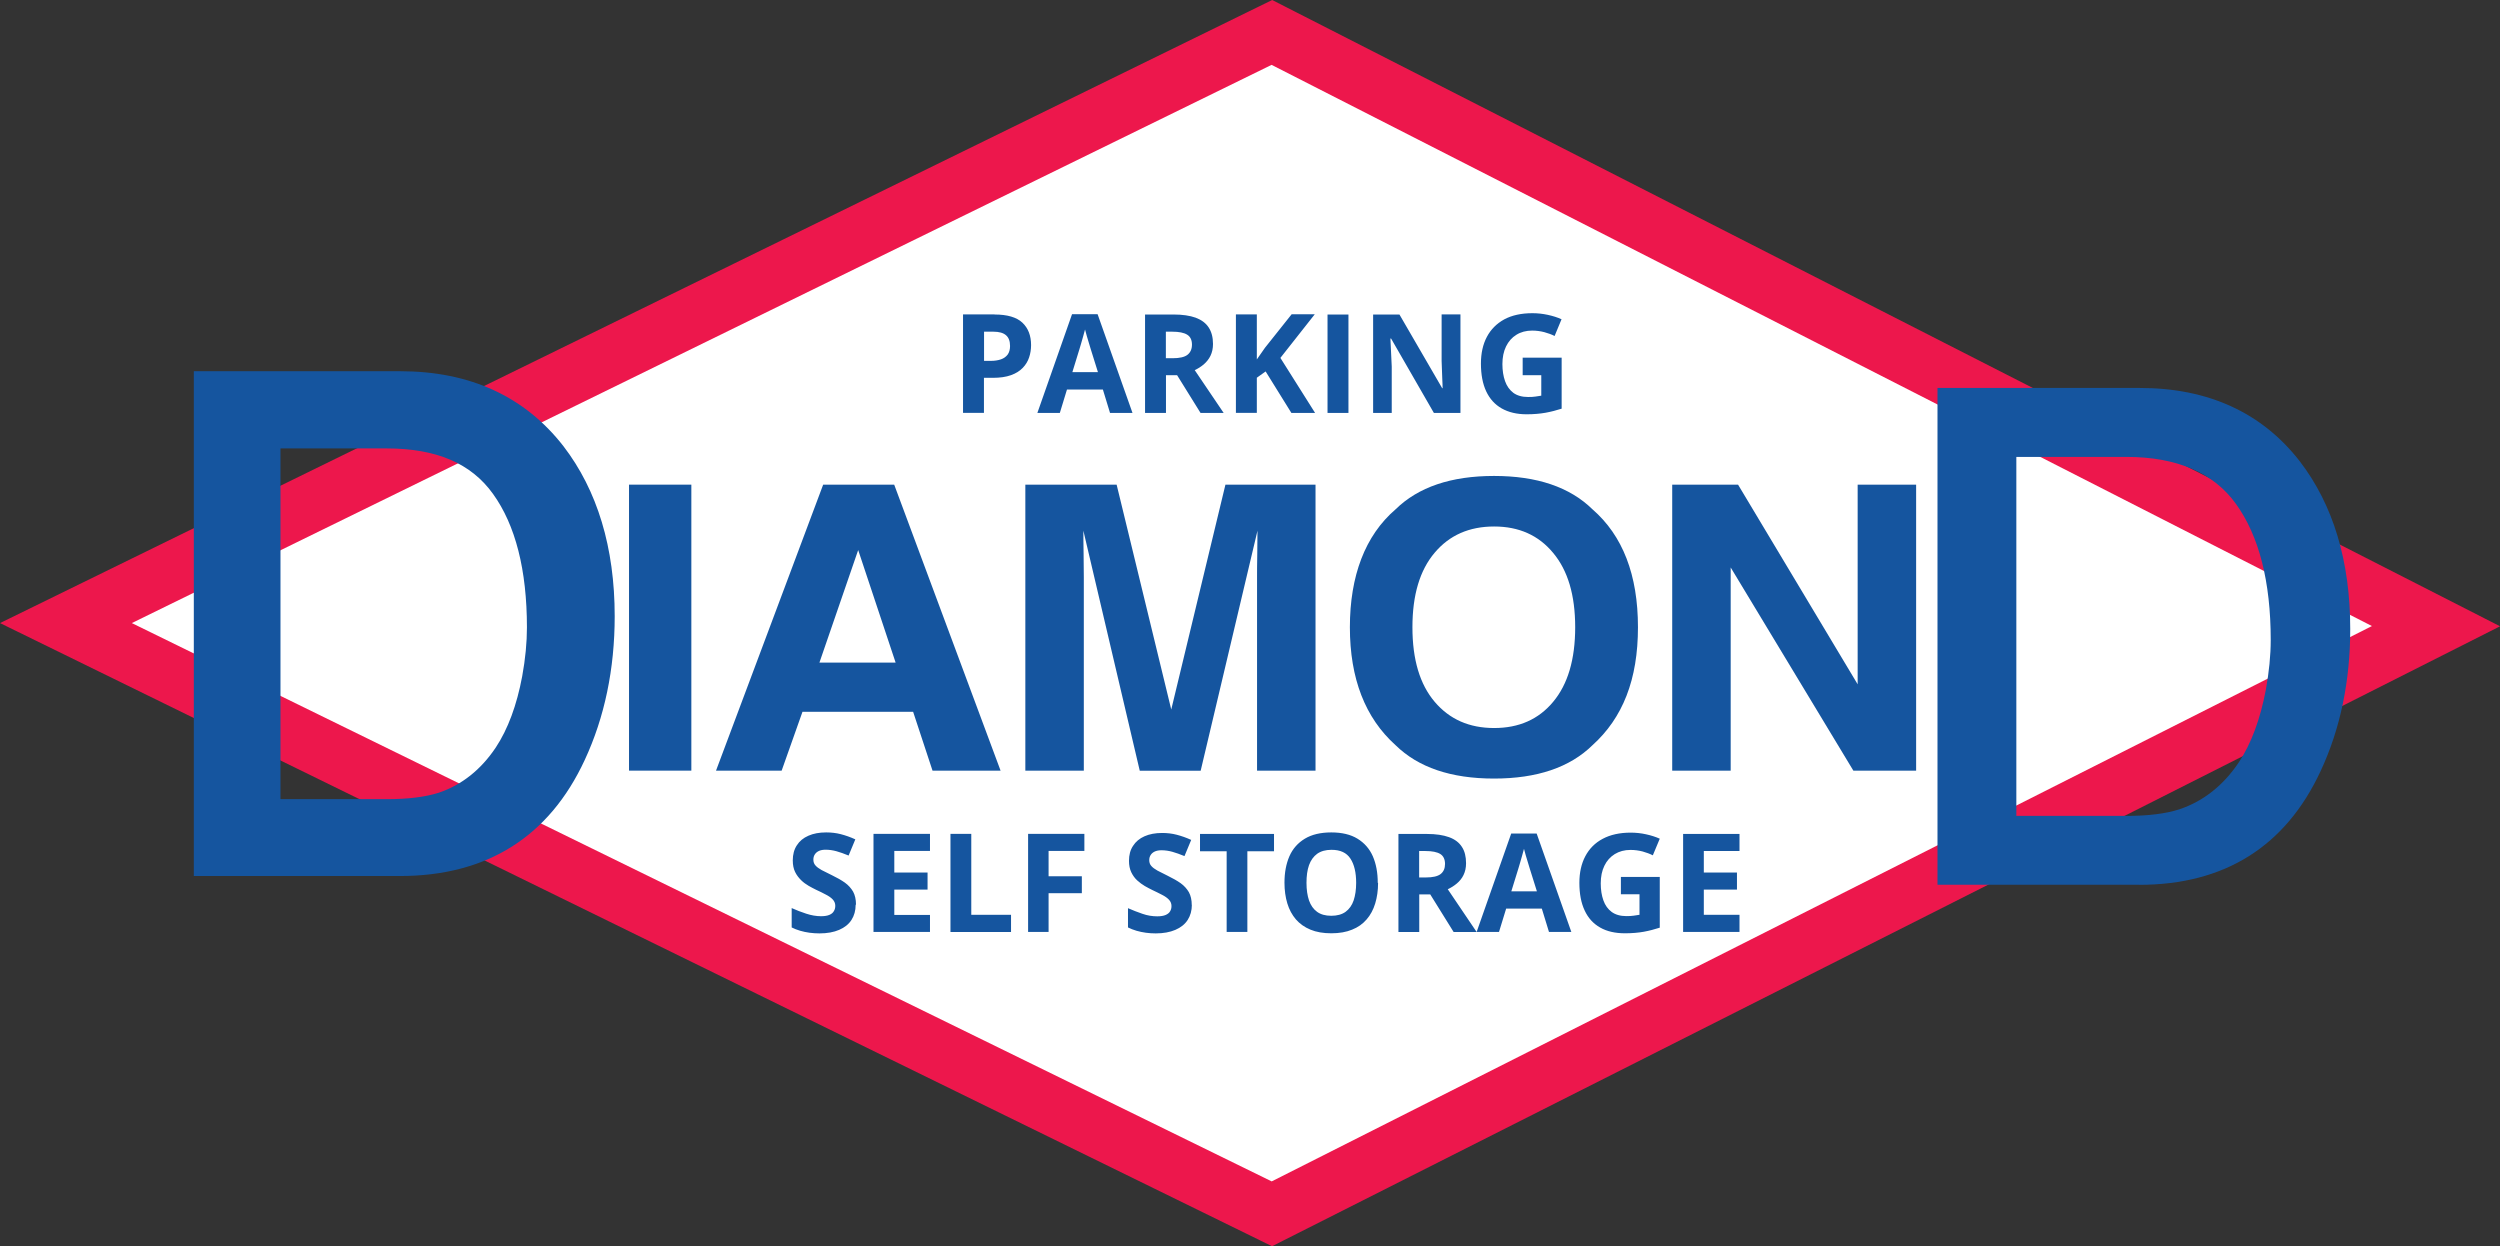
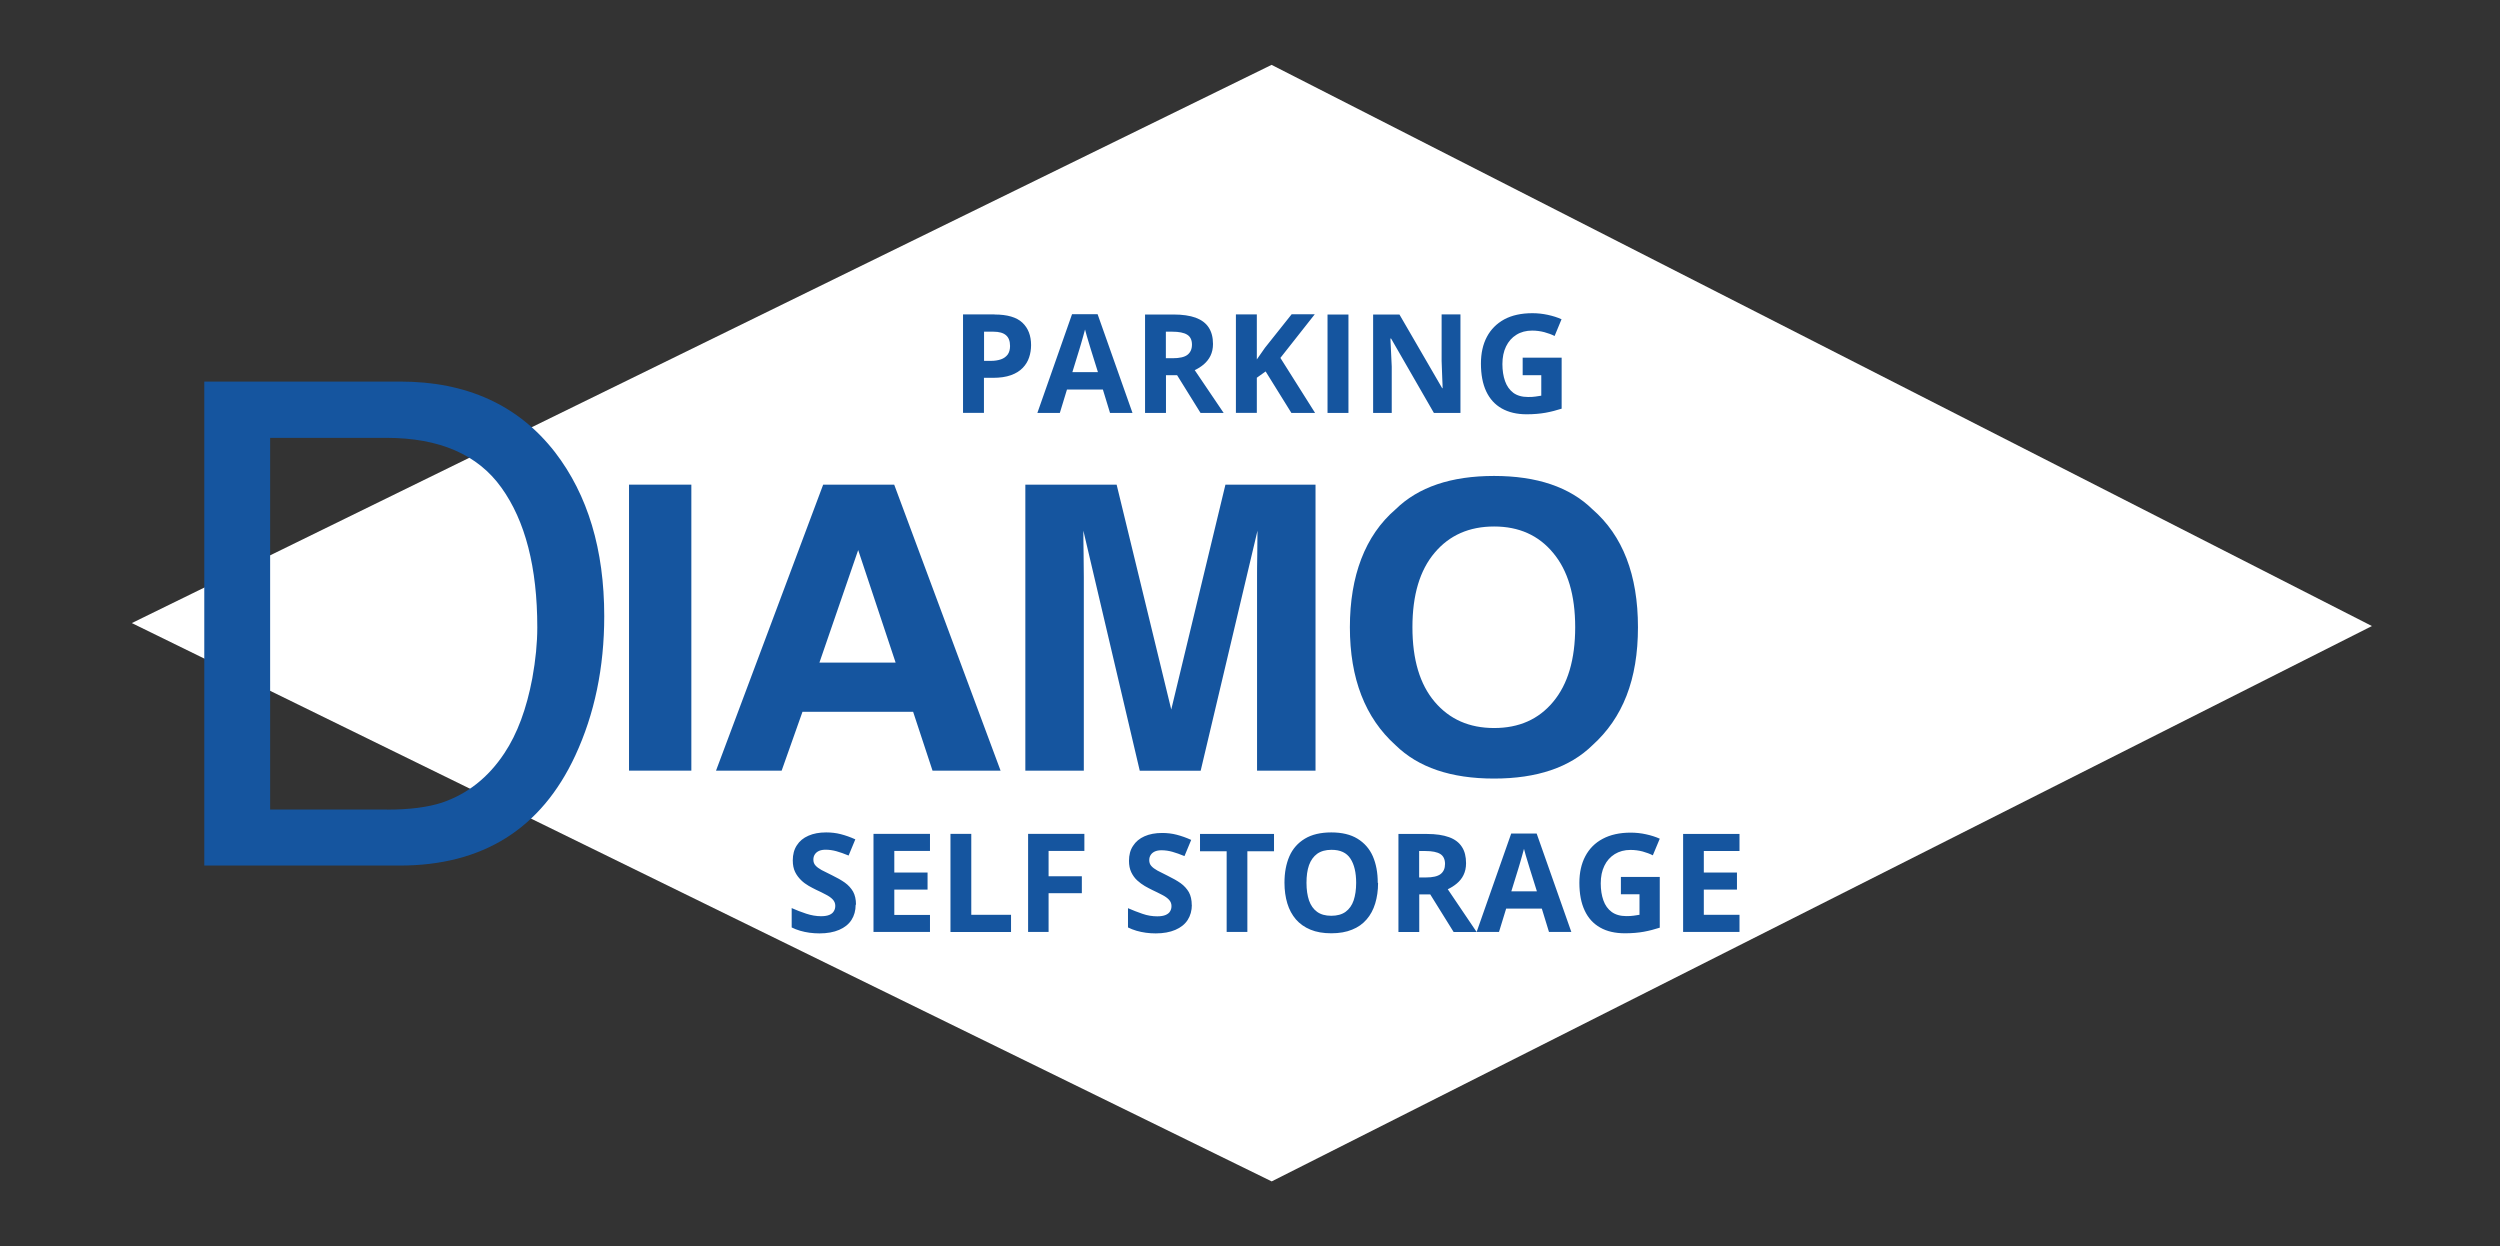
<svg xmlns="http://www.w3.org/2000/svg" id="Layer_1" data-name="Layer 1" viewBox="0 0 227.02 113.16">
  <rect x="0" y="0" width="227.02" height="113.16" fill="#333333" stroke="none" />
  <defs>
    <style>
      .cls-1, .cls-2 {
        fill: #15559f;
      }

      .cls-3 {
        fill: #fff;
      }

      .cls-2 {
        fill-rule: evenodd;
      }

      .cls-4 {
        fill: #ed174c;
        stroke: #ed174c;
        stroke-miterlimit: 10;
      }
    </style>
  </defs>
-   <polygon class="cls-4" points="115.51 112.61 1.14 56.58 115.52 .56 116.58 1.1 225.92 56.87 115.51 112.61" />
  <polygon class="cls-3" points="11.97 56.58 115.48 107.28 215.39 56.85 115.47 5.89 11.97 56.58" />
  <path class="cls-1" d="M77.7,82.16c0,.53-.13.99-.38,1.38s-.63.69-1.12.9c-.49.21-1.08.32-1.78.32-.31,0-.61-.02-.91-.06-.29-.04-.58-.1-.85-.18-.27-.08-.53-.18-.77-.3v-1.76c.42.19.86.36,1.32.51s.91.23,1.35.23c.31,0,.56-.04.75-.12.19-.08.33-.19.41-.34.09-.14.13-.3.13-.49,0-.22-.08-.41-.23-.57-.15-.16-.36-.31-.62-.44-.26-.14-.56-.29-.89-.44-.21-.1-.43-.22-.68-.36-.24-.14-.48-.31-.69-.52s-.4-.45-.54-.74-.21-.64-.21-1.05c0-.53.12-.99.37-1.37.24-.38.59-.67,1.05-.87.45-.2.99-.3,1.61-.3.46,0,.91.05,1.33.16.42.11.86.26,1.32.47l-.61,1.47c-.41-.17-.78-.3-1.1-.39-.33-.09-.66-.14-.99-.14-.24,0-.44.04-.6.11-.17.08-.29.18-.38.32-.09.14-.13.29-.13.47,0,.21.06.39.19.53.12.14.31.28.56.42.25.13.56.29.94.47.46.22.84.44,1.17.67.32.23.57.51.75.82.17.31.26.71.26,1.17ZM84.45,84.63h-5.13v-8.91h5.13v1.55h-3.24v1.96h3.02v1.55h-3.02v2.3h3.24v1.56ZM86.31,84.63v-8.91h1.89v7.35h3.61v1.56h-5.5ZM95.22,84.63h-1.86v-8.91h5.11v1.55h-3.25v2.3h3.02v1.54h-3.02v3.52ZM108.23,82.16c0,.53-.13.99-.38,1.38s-.63.69-1.12.9c-.49.21-1.08.32-1.78.32-.31,0-.61-.02-.9-.06-.29-.04-.58-.1-.85-.18-.27-.08-.53-.18-.77-.3v-1.75c.42.19.86.35,1.31.51s.9.23,1.35.23c.31,0,.56-.04.75-.12s.33-.19.41-.33c.09-.14.13-.3.13-.49,0-.22-.08-.41-.23-.57-.15-.16-.36-.31-.62-.44s-.56-.29-.89-.44c-.21-.1-.43-.22-.68-.36-.24-.14-.47-.31-.69-.51s-.4-.45-.54-.74c-.14-.29-.21-.64-.21-1.04,0-.53.12-.99.37-1.36.24-.38.59-.67,1.04-.87.45-.2.99-.3,1.6-.3.46,0,.9.05,1.32.16.42.11.86.26,1.32.47l-.61,1.47c-.41-.17-.78-.3-1.1-.39-.32-.09-.66-.14-.99-.14-.24,0-.44.04-.6.11-.17.08-.29.18-.38.32-.09.14-.13.29-.13.47,0,.21.06.39.19.53.12.14.31.28.56.42.25.13.56.29.93.47.45.22.84.44,1.17.67.32.23.57.51.75.82.17.31.26.7.26,1.17ZM113.28,84.63h-1.89v-7.33h-2.42v-1.57h6.72v1.57h-2.42v7.33ZM125.14,80.17c0,.69-.09,1.31-.26,1.87-.17.56-.43,1.05-.78,1.45-.35.41-.79.72-1.32.93-.53.22-1.16.33-1.89.33s-1.36-.11-1.89-.33c-.53-.22-.97-.53-1.32-.93-.35-.41-.61-.89-.78-1.45-.17-.56-.26-1.19-.26-1.88,0-.92.15-1.72.45-2.41.3-.68.77-1.21,1.4-1.59.63-.38,1.43-.57,2.4-.57s1.76.19,2.38.57c.62.38,1.09.91,1.39,1.59.3.69.45,1.49.45,2.42ZM118.64,80.17c0,.62.08,1.16.23,1.6.16.45.4.79.73,1.03.33.24.76.36,1.29.36s.97-.12,1.3-.36.58-.59.73-1.03c.15-.45.23-.98.23-1.6,0-.93-.17-1.67-.52-2.2-.35-.54-.92-.8-1.72-.8-.53,0-.96.12-1.3.36-.33.24-.58.59-.74,1.03-.16.45-.23.99-.23,1.61ZM129.58,75.73c.81,0,1.47.1,2,.29.53.19.92.49,1.17.88.26.39.38.89.38,1.49,0,.41-.08.76-.23,1.07s-.36.56-.61.77c-.25.21-.52.38-.82.52l2.62,3.88h-2.09l-2.12-3.41h-1v3.41h-1.89v-8.9h2.59ZM129.44,77.28h-.57v2.4h.61c.62,0,1.07-.1,1.34-.31.27-.21.4-.52.4-.92s-.14-.72-.43-.9c-.29-.18-.74-.27-1.35-.27ZM140.66,84.63l-.65-2.12h-3.24l-.65,2.12h-2.03l3.14-8.94h2.31l3.15,8.94h-2.03ZM139.56,80.93l-.65-2.07c-.04-.14-.09-.32-.16-.53-.07-.22-.13-.44-.2-.66-.07-.23-.12-.42-.16-.59-.04.17-.1.37-.17.62-.07.25-.14.48-.2.7s-.11.38-.14.47l-.64,2.07h2.32ZM147.19,79.63h3.53v4.61c-.47.15-.95.28-1.45.37s-1.07.14-1.71.14c-.88,0-1.64-.17-2.25-.52-.62-.35-1.09-.86-1.41-1.55-.32-.68-.48-1.52-.48-2.51,0-.93.18-1.74.54-2.42.36-.68.88-1.21,1.58-1.58.69-.37,1.54-.56,2.54-.56.47,0,.94.05,1.39.15.46.1.87.23,1.25.4l-.63,1.51c-.27-.14-.58-.25-.93-.35-.35-.09-.71-.14-1.1-.14-.55,0-1.02.13-1.43.38-.4.25-.72.6-.94,1.06-.22.45-.33.98-.33,1.6,0,.58.08,1.09.24,1.54.16.45.41.8.75,1.05.34.25.79.38,1.33.38.27,0,.49-.01.68-.04.18-.03.36-.05.52-.08v-1.86h-1.69v-1.57ZM157.96,84.63h-5.12v-8.9h5.12v1.55h-3.24v1.95h3.01v1.55h-3.01v2.29h3.24v1.56Z" />
  <path class="cls-1" d="M90.32,28.56c1.15,0,2,.25,2.52.74.53.5.79,1.18.79,2.04,0,.39-.06.77-.18,1.12-.12.36-.31.67-.58.95-.27.28-.62.5-1.07.66-.44.16-.99.24-1.64.24h-.81v3.18h-1.9v-8.94h2.86ZM90.22,30.12h-.86v2.65h.62c.35,0,.66-.05.92-.14.26-.09.46-.24.61-.44.14-.2.21-.46.21-.77,0-.44-.12-.77-.37-.98-.24-.21-.62-.32-1.14-.32ZM100.8,37.5l-.65-2.13h-3.26l-.65,2.13h-2.04l3.15-8.97h2.32l3.17,8.97h-2.04ZM99.7,33.79l-.65-2.08c-.04-.14-.09-.32-.16-.53-.07-.22-.13-.44-.2-.67-.07-.23-.12-.42-.16-.59-.04.17-.1.37-.17.62-.07.25-.14.48-.2.7-.07.22-.11.38-.14.47l-.64,2.08h2.33ZM106.57,28.56c.81,0,1.48.1,2.01.29.53.2.92.49,1.18.89.26.4.39.89.39,1.5,0,.41-.08.76-.23,1.07-.15.31-.36.56-.61.78-.25.21-.53.39-.82.52l2.63,3.89h-2.1l-2.13-3.43h-1.01v3.43h-1.9v-8.94h2.6ZM106.44,30.12h-.57v2.41h.61c.63,0,1.08-.1,1.35-.31.27-.21.41-.52.41-.93s-.15-.73-.44-.9c-.29-.18-.74-.27-1.35-.27ZM119.42,37.5h-2.15l-2.34-3.77-.8.57v3.19h-1.9v-8.94h1.9v4.09c.13-.18.25-.35.37-.53.12-.18.25-.35.37-.53l2.42-3.04h2.1l-3.12,3.96,3.14,4.98ZM120.55,37.5v-8.94h1.9v8.94h-1.9ZM132.62,37.5h-2.41l-3.89-6.76h-.06c.02.28.03.56.04.85.01.29.02.57.04.85.01.28.02.57.04.85v4.21h-1.69v-8.94h2.39l3.88,6.69h.04c0-.28-.02-.55-.03-.83-.01-.27-.02-.55-.03-.82-.01-.27-.02-.55-.03-.82v-4.23h1.71v8.94ZM138.26,32.48h3.55v4.63c-.47.15-.96.28-1.46.37-.51.09-1.08.14-1.72.14-.89,0-1.64-.18-2.26-.53-.62-.35-1.09-.87-1.41-1.55-.32-.68-.48-1.53-.48-2.52,0-.94.18-1.75.54-2.43.36-.68.89-1.21,1.58-1.59.69-.37,1.54-.56,2.55-.56.47,0,.94.05,1.4.15.46.1.88.23,1.25.4l-.63,1.52c-.27-.14-.58-.25-.94-.35-.35-.09-.72-.14-1.1-.14-.55,0-1.03.13-1.43.38-.41.25-.72.61-.94,1.06-.22.45-.33.99-.33,1.6,0,.58.08,1.1.24,1.55.16.45.41.8.75,1.06.34.25.79.38,1.34.38.27,0,.5-.01.68-.04s.36-.05.52-.08v-1.86h-1.69v-1.58Z" />
  <path class="cls-1" d="M35.15,73.52c2.01,0,3.67-.21,4.97-.63,2.31-.78,4.21-2.27,5.68-4.49,1.18-1.77,2.02-4.05,2.54-6.82.3-1.66.45-3.19.45-4.61,0-5.45-1.09-9.67-3.26-12.69-2.15-3.01-5.64-4.52-10.44-4.52h-10.56v33.75h10.62ZM18.55,34.65h17.8c6.04,0,10.73,2.14,14.06,6.43,2.97,3.87,4.46,8.83,4.46,14.87,0,4.67-.88,8.89-2.63,12.66-3.09,6.66-8.41,9.99-15.95,9.99h-17.74v-43.95h0Z" />
-   <path class="cls-1" d="M36.29,79.55h-18.69v-45.84h18.75c6.32,0,11.3,2.29,14.81,6.8,3.09,4.02,4.66,9.22,4.66,15.45,0,4.79-.92,9.18-2.72,13.05-3.24,6.99-8.9,10.54-16.8,10.54ZM19.49,77.66h16.8c7.21,0,12.14-3.09,15.09-9.45,1.69-3.63,2.55-7.75,2.55-12.26,0-5.8-1.43-10.61-4.26-14.3-3.17-4.08-7.53-6.06-13.31-6.06h-16.86v42.07ZM35.15,74.46h-11.57v-35.64h11.51c5.11,0,8.88,1.65,11.21,4.91,2.28,3.16,3.44,7.62,3.44,13.24,0,1.46-.16,3.07-.46,4.78-.54,2.89-1.45,5.3-2.69,7.18-1.59,2.38-3.66,4.02-6.17,4.86-1.39.45-3.16.68-5.27.68ZM25.47,72.57h9.68c1.91,0,3.48-.2,4.68-.58,2.09-.7,3.84-2.09,5.19-4.11,1.1-1.66,1.91-3.84,2.4-6.47.29-1.59.43-3.08.43-4.43,0-5.22-1.04-9.3-3.08-12.13-1.99-2.78-5.15-4.13-9.68-4.13h-9.62v31.86Z" />
-   <path class="cls-1" d="M193.12,74.67c2.01,0,3.67-.21,4.97-.63,2.32-.78,4.21-2.27,5.69-4.49,1.18-1.77,2.02-4.05,2.54-6.82.3-1.65.45-3.19.45-4.61,0-5.45-1.09-9.67-3.26-12.69-2.15-3.01-5.63-4.52-10.44-4.52h-10.56v33.75h10.62ZM176.51,35.8h17.81c6.04,0,10.73,2.14,14.06,6.43,2.97,3.87,4.46,8.83,4.46,14.87,0,4.67-.88,8.89-2.63,12.66-3.09,6.66-8.41,9.99-15.95,9.99h-17.74v-43.96h0Z" />
-   <path class="cls-1" d="M194.26,80.34h-18.32v-45.11h18.38c6.2,0,11.09,2.24,14.52,6.66,3.04,3.96,4.58,9.08,4.58,15.23,0,4.73-.9,9.07-2.69,12.9-3.18,6.85-8.73,10.33-16.48,10.33ZM177.09,79.18h17.16c7.36,0,12.41-3.16,15.43-9.66,1.71-3.68,2.58-7.85,2.58-12.41,0-5.89-1.46-10.77-4.34-14.52-3.2-4.12-7.77-6.21-13.6-6.21h-17.23v42.8ZM193.12,75.25h-11.2v-34.91h11.14c4.98,0,8.65,1.6,10.91,4.76,2.24,3.1,3.37,7.48,3.37,13.02,0,1.45-.15,3.04-.46,4.71-.53,2.84-1.42,5.21-2.63,7.04-1.54,2.31-3.56,3.9-5.99,4.72-1.35.44-3.08.66-5.15.66ZM183.08,74.09h10.04c1.94,0,3.56-.2,4.79-.6,2.17-.73,3.99-2.17,5.39-4.26,1.13-1.7,1.95-3.92,2.46-6.61.29-1.6.44-3.12.44-4.5,0-5.3-1.06-9.45-3.15-12.35-2.03-2.84-5.38-4.28-9.97-4.28h-9.98v32.59Z" />
  <polygon class="cls-1" points="62.78 69.98 57.12 69.98 57.12 44.01 62.78 44.01 62.78 69.98 62.78 69.98" />
  <path class="cls-2" d="M74.41,60.17h6.92l-3.4-10.22-3.52,10.22h0ZM74.76,44.01h6.44l9.66,25.97h-6.18l-1.76-5.34h-10.05l-1.89,5.34h-5.96l9.73-25.97h0Z" />
  <path class="cls-1" d="M111.26,44.01h8.2v25.97h-5.31v-17.57c0-.51,0-1.21.02-2.11.01-.92.02-1.62.02-2.11l-5.16,21.8h-5.53l-5.12-21.8c0,.49,0,1.2.02,2.11.01.9.02,1.61.02,2.11v17.57h-5.31v-25.97h8.29l4.96,20.42,4.92-20.42h0Z" />
  <path class="cls-2" d="M141.04,63.73c1.33-1.59,2-3.84,2-6.77s-.67-5.16-2-6.75c-1.32-1.6-3.11-2.4-5.36-2.4-2.26,0-4.06.79-5.4,2.38-1.35,1.59-2.02,3.84-2.02,6.77s.67,5.18,2.02,6.77c1.35,1.59,3.14,2.38,5.4,2.38s4.04-.79,5.36-2.38h0ZM144.61,67.67c-2.06,2.02-5.04,3.03-8.94,3.03s-6.88-1.01-8.94-3.03c-2.76-2.48-4.15-6.05-4.15-10.71s1.38-8.33,4.15-10.71c2.06-2.02,5.04-3.03,8.94-3.03,3.9,0,6.88,1.01,8.94,3.03,2.75,2.39,4.13,5.96,4.13,10.71s-1.38,8.23-4.13,10.71h0Z" />
-   <polygon class="cls-1" points="151.85 44.01 157.83 44.01 168.69 62.14 168.69 44.01 174 44.01 174 69.98 168.3 69.98 157.16 51.53 157.16 69.98 151.85 69.98 151.85 44.01 151.85 44.01" />
</svg>